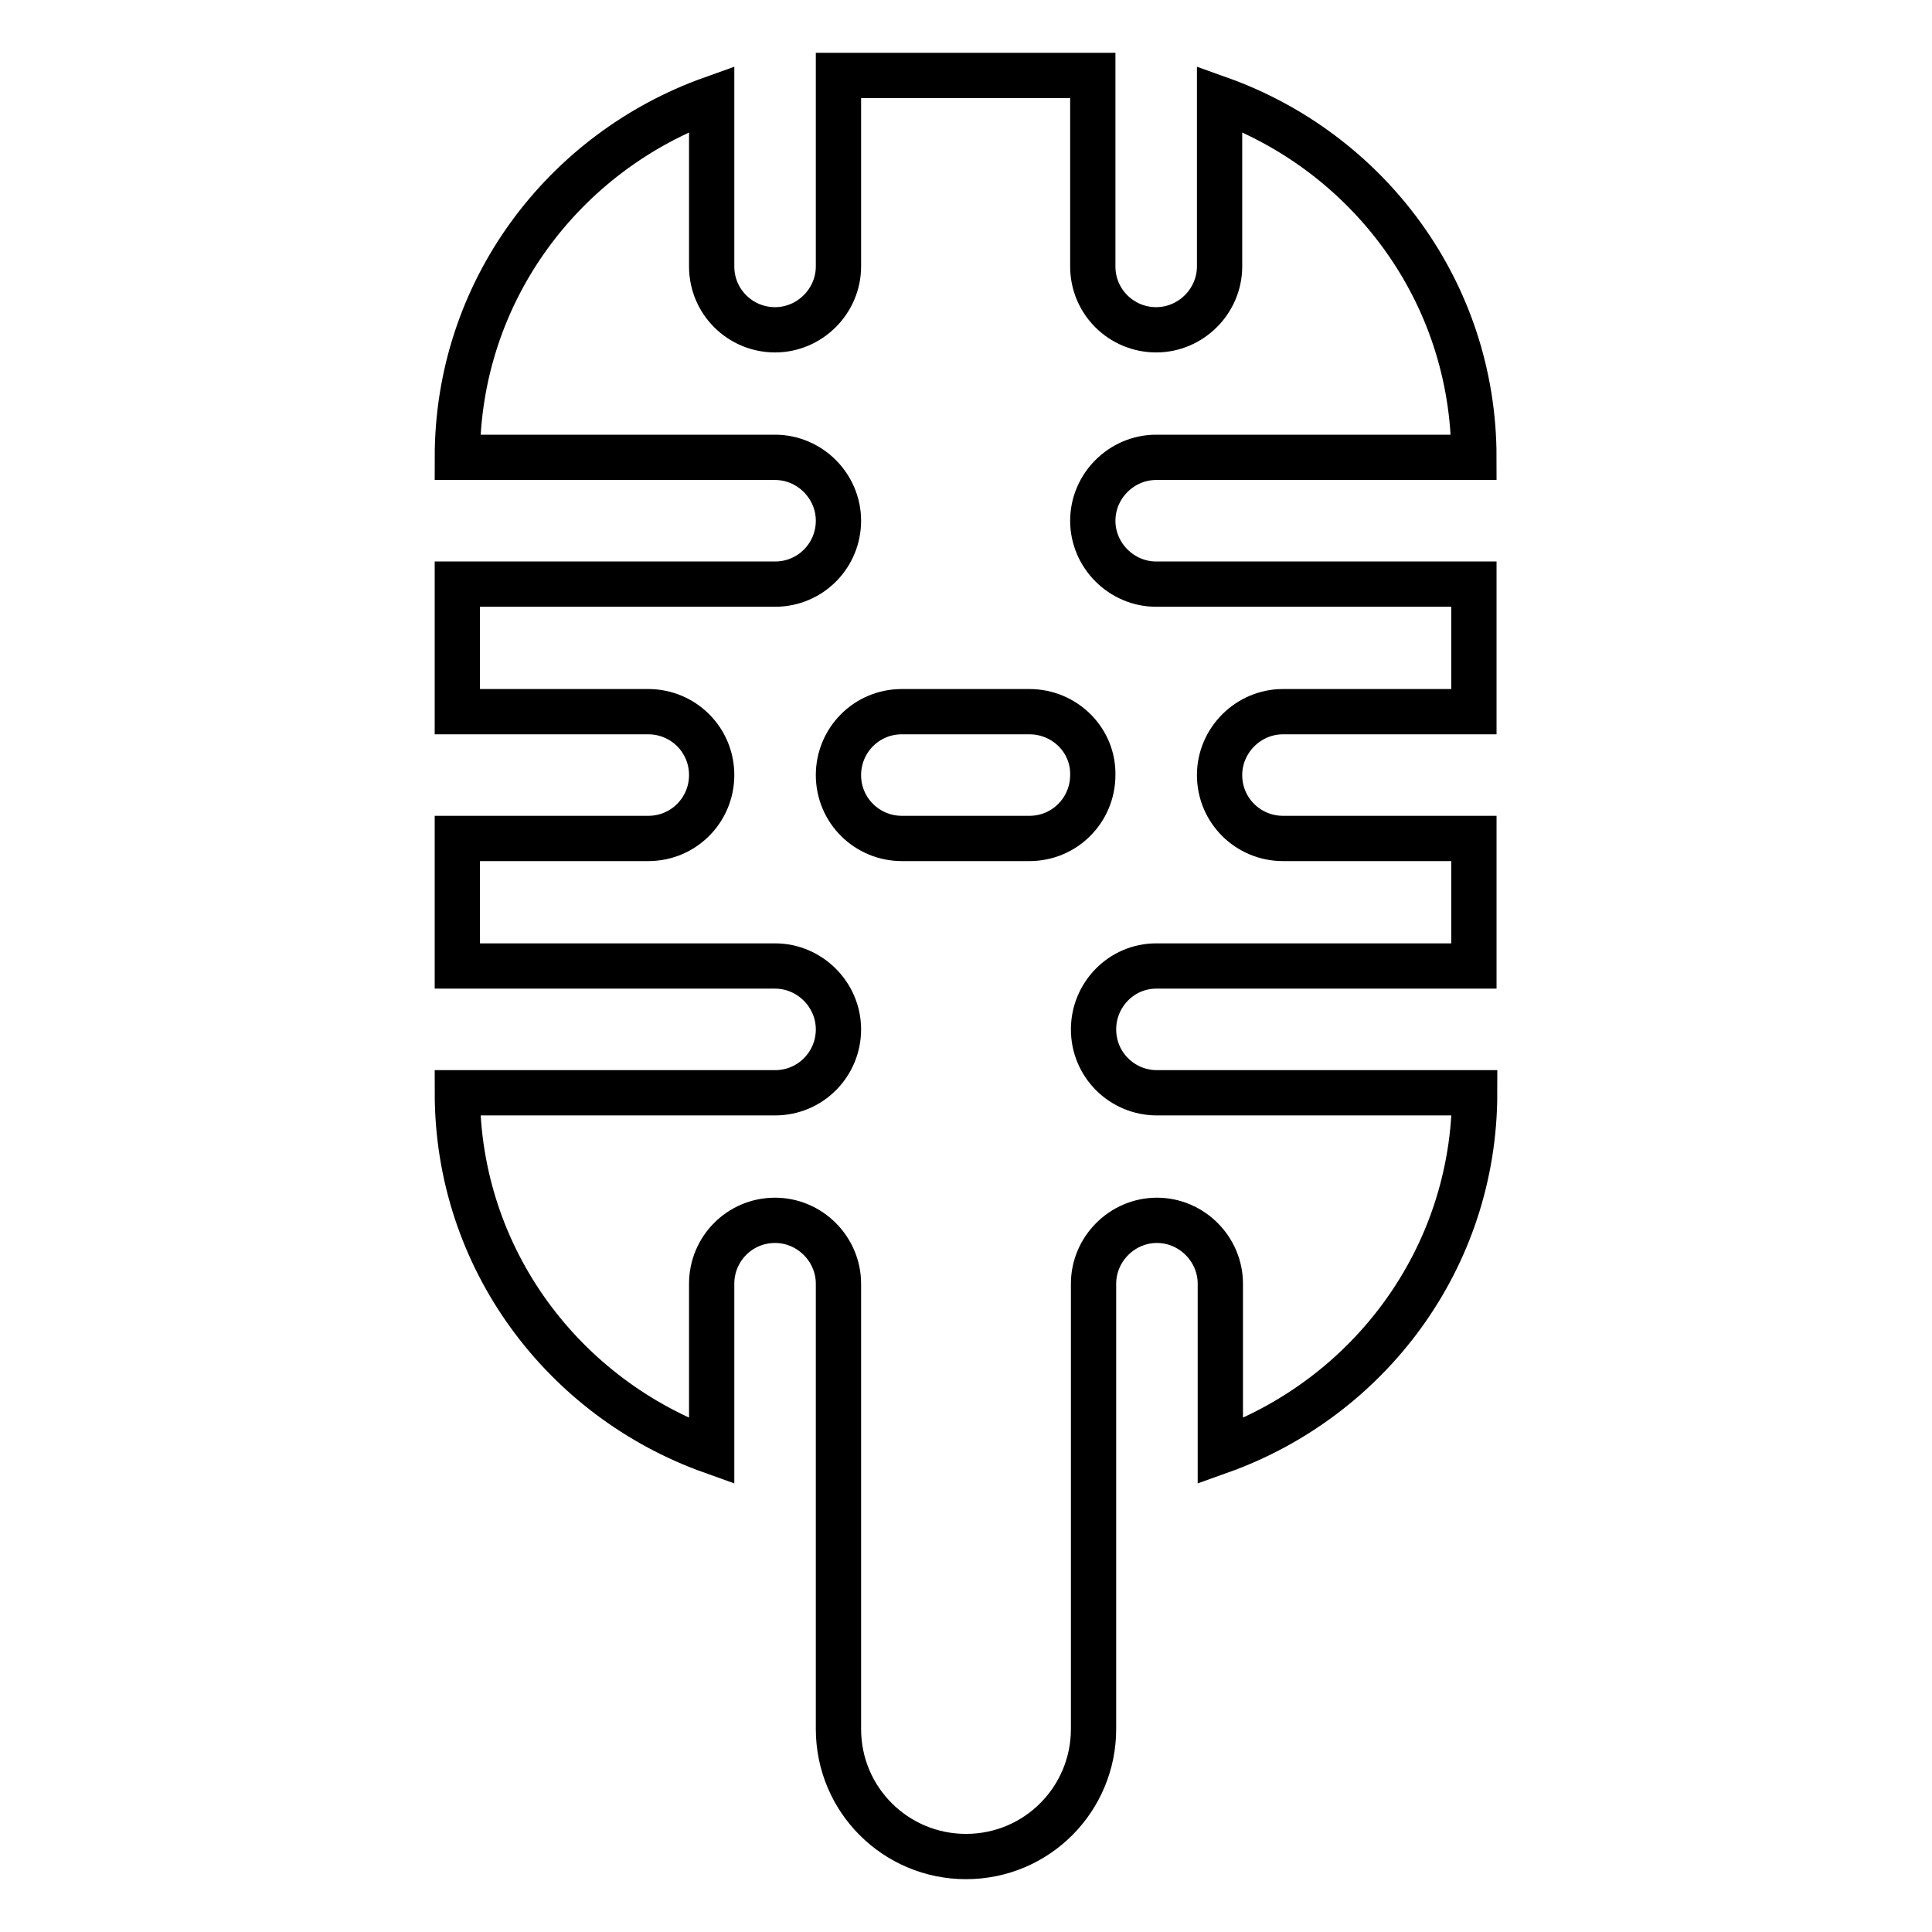
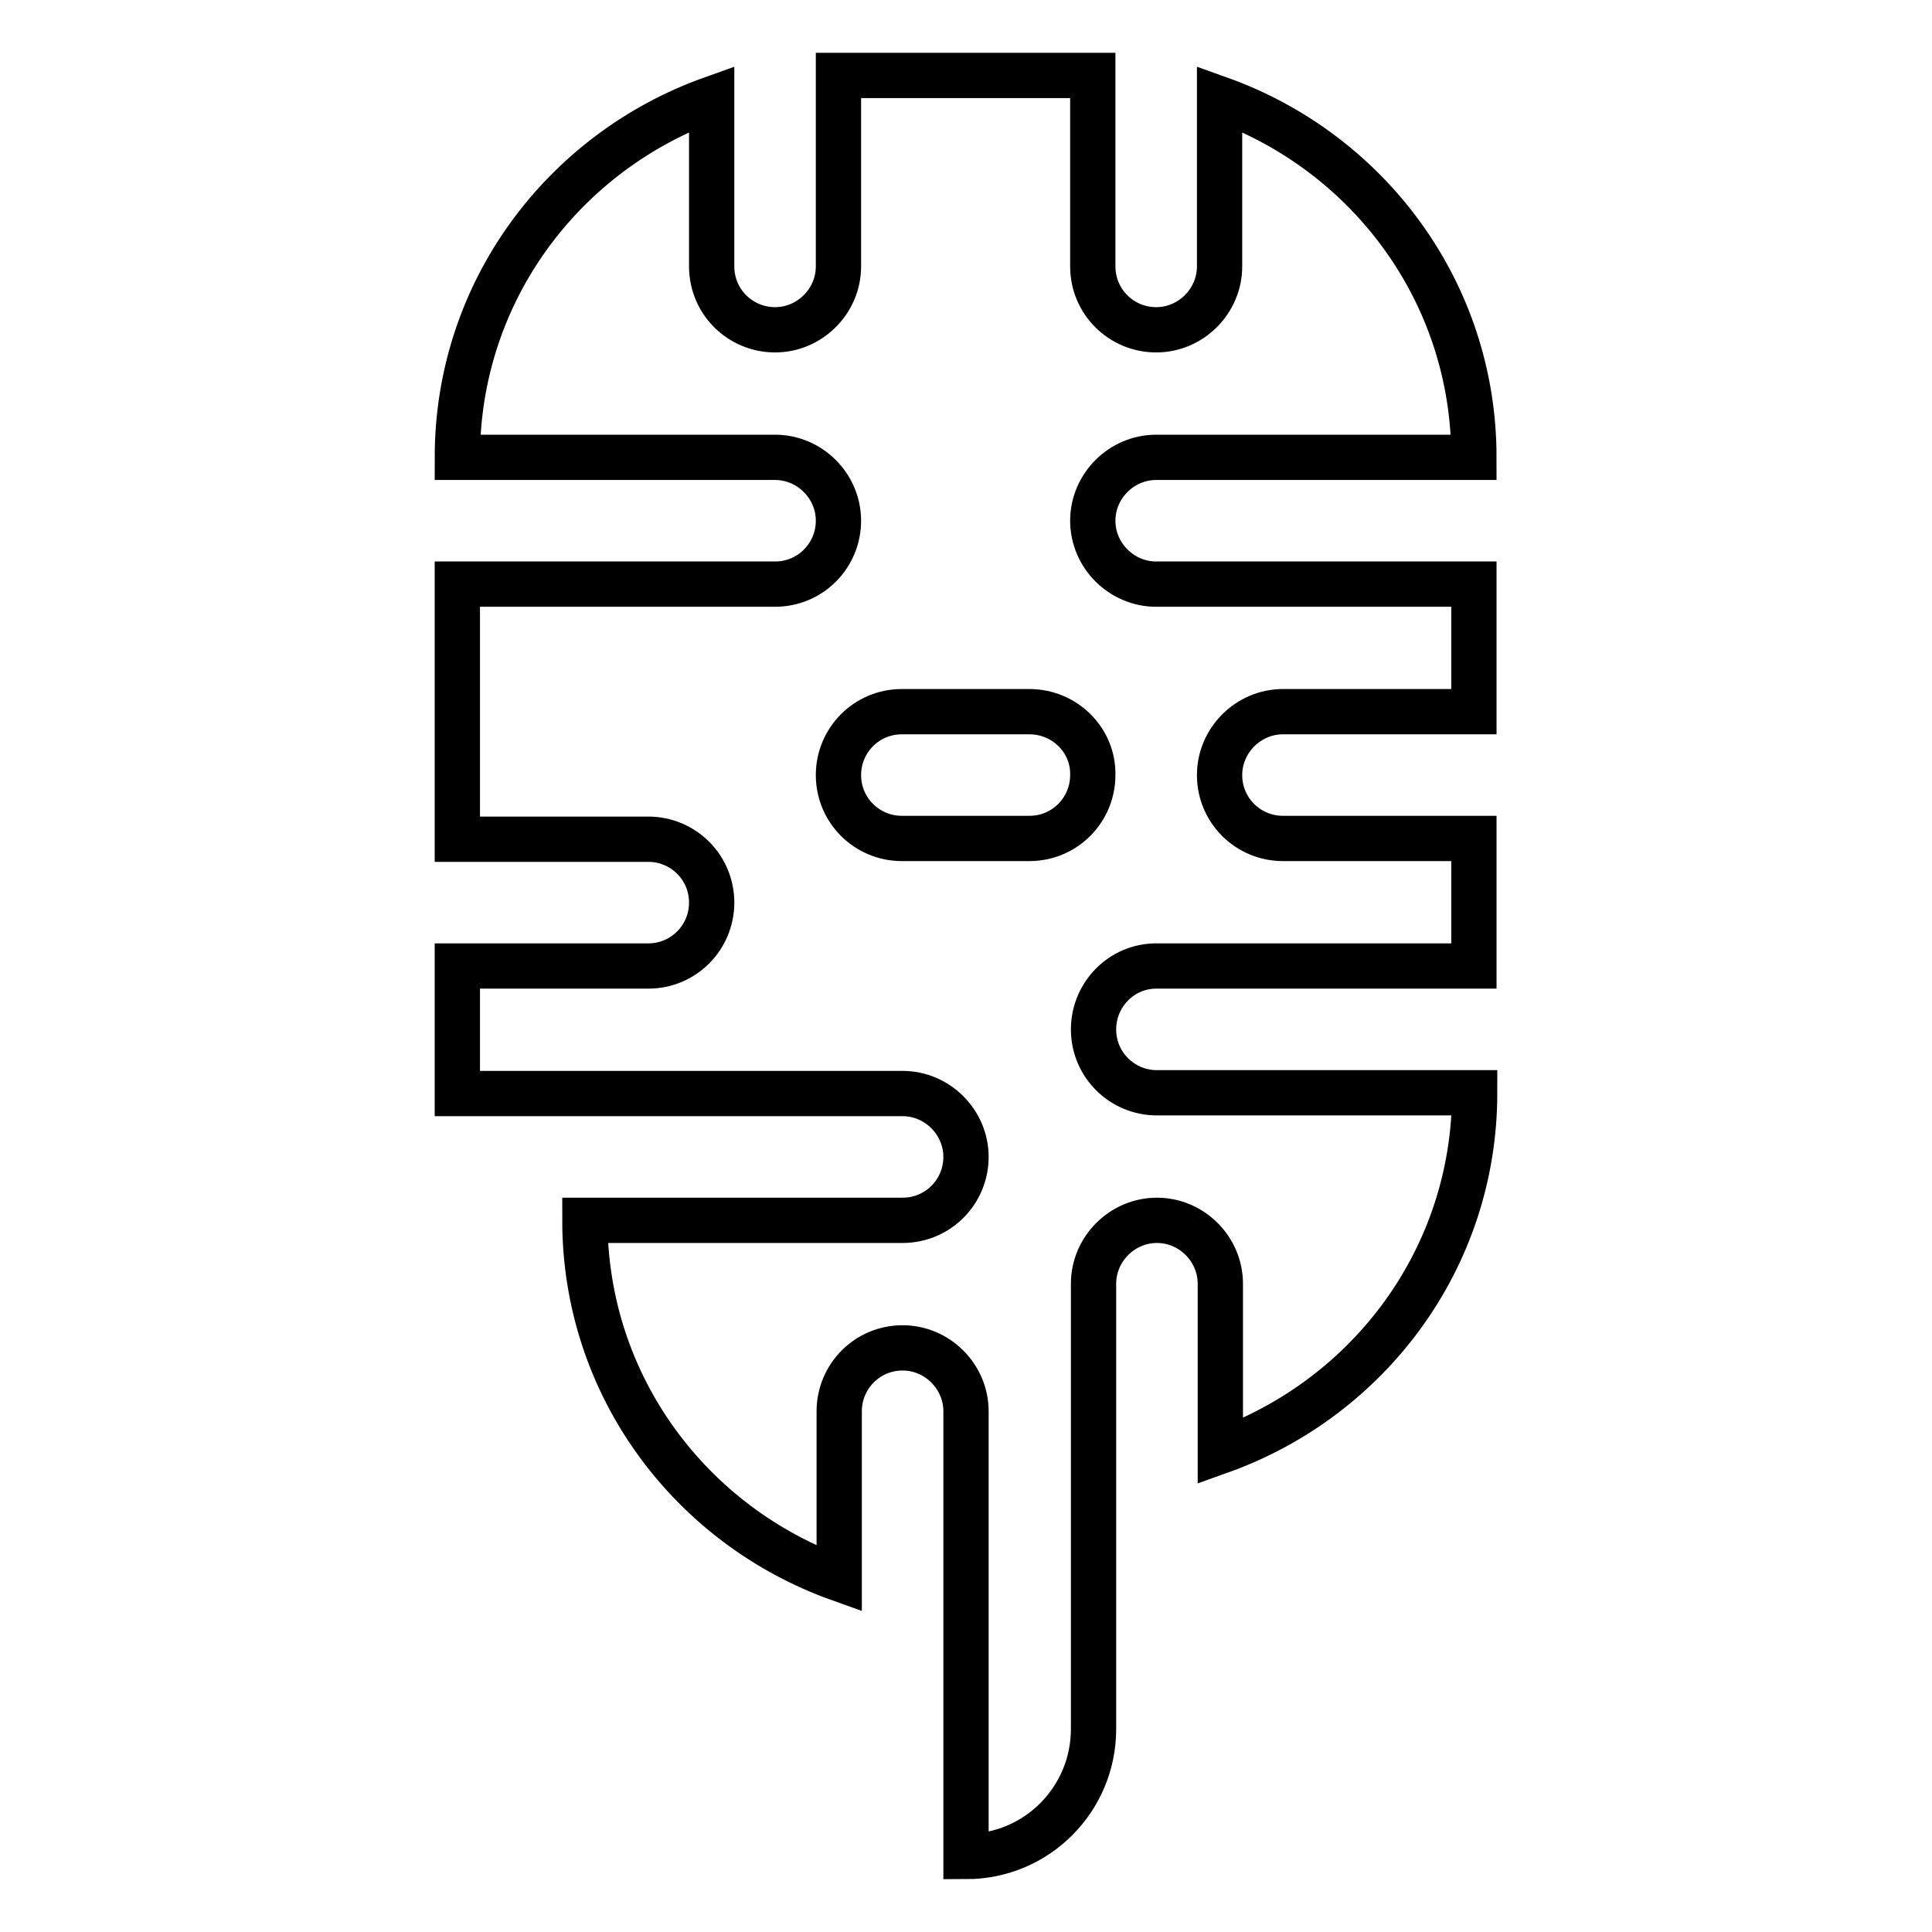
<svg xmlns="http://www.w3.org/2000/svg" version="1.1" x="0px" y="0px" viewBox="0 0 256 256" enable-background="new 0 0 256 256" xml:space="preserve">
  <g>
-     <path stroke-width="6" fill-opacity="0" stroke="#000000" d="M144.9,136.4c0,4.7,3.8,8.4,8.4,8.4h42.1c0,22-14.1,40.5-33.7,47.5v-22.2c0-4.6-3.8-8.4-8.4-8.4 c-4.6,0-8.4,3.8-8.4,8.4v59c0,9.3-7.5,16.9-16.9,16.9c-9.3,0-16.9-7.5-16.9-16.9v-59c0-4.6-3.8-8.4-8.4-8.4c-4.7,0-8.4,3.8-8.4,8.4 v22.2c-19.6-7-33.7-25.5-33.7-47.5h42.1c4.7,0,8.4-3.8,8.4-8.4s-3.8-8.4-8.4-8.4H60.6v-16.9h25.3c4.7,0,8.4-3.8,8.4-8.4 c0-4.7-3.8-8.4-8.4-8.4H60.6V77.4h42.1c4.7,0,8.4-3.8,8.4-8.4s-3.8-8.4-8.4-8.4H60.6c0-22,14.1-40.5,33.7-47.5v22.2 c0,4.7,3.8,8.4,8.4,8.4s8.4-3.8,8.4-8.4V10h33.7v25.3c0,4.7,3.8,8.4,8.4,8.4c4.6,0,8.4-3.8,8.4-8.4V13.1 c19.6,7,33.7,25.5,33.7,47.5h-42.1c-4.6,0-8.4,3.8-8.4,8.4s3.8,8.4,8.4,8.4h42.1v16.9h-25.3c-4.6,0-8.4,3.8-8.4,8.4 c0,4.7,3.8,8.4,8.4,8.4h25.3V128h-42.1C148.6,128,144.9,131.8,144.9,136.4z M136.4,94.3h-16.9c-4.7,0-8.4,3.8-8.4,8.4 c0,4.7,3.8,8.4,8.4,8.4h16.9c4.7,0,8.4-3.8,8.4-8.4C144.9,98.1,141.1,94.3,136.4,94.3z" />
+     <path stroke-width="6" fill-opacity="0" stroke="#000000" d="M144.9,136.4c0,4.7,3.8,8.4,8.4,8.4h42.1c0,22-14.1,40.5-33.7,47.5v-22.2c0-4.6-3.8-8.4-8.4-8.4 c-4.6,0-8.4,3.8-8.4,8.4v59c0,9.3-7.5,16.9-16.9,16.9v-59c0-4.6-3.8-8.4-8.4-8.4c-4.7,0-8.4,3.8-8.4,8.4 v22.2c-19.6-7-33.7-25.5-33.7-47.5h42.1c4.7,0,8.4-3.8,8.4-8.4s-3.8-8.4-8.4-8.4H60.6v-16.9h25.3c4.7,0,8.4-3.8,8.4-8.4 c0-4.7-3.8-8.4-8.4-8.4H60.6V77.4h42.1c4.7,0,8.4-3.8,8.4-8.4s-3.8-8.4-8.4-8.4H60.6c0-22,14.1-40.5,33.7-47.5v22.2 c0,4.7,3.8,8.4,8.4,8.4s8.4-3.8,8.4-8.4V10h33.7v25.3c0,4.7,3.8,8.4,8.4,8.4c4.6,0,8.4-3.8,8.4-8.4V13.1 c19.6,7,33.7,25.5,33.7,47.5h-42.1c-4.6,0-8.4,3.8-8.4,8.4s3.8,8.4,8.4,8.4h42.1v16.9h-25.3c-4.6,0-8.4,3.8-8.4,8.4 c0,4.7,3.8,8.4,8.4,8.4h25.3V128h-42.1C148.6,128,144.9,131.8,144.9,136.4z M136.4,94.3h-16.9c-4.7,0-8.4,3.8-8.4,8.4 c0,4.7,3.8,8.4,8.4,8.4h16.9c4.7,0,8.4-3.8,8.4-8.4C144.9,98.1,141.1,94.3,136.4,94.3z" />
  </g>
</svg>